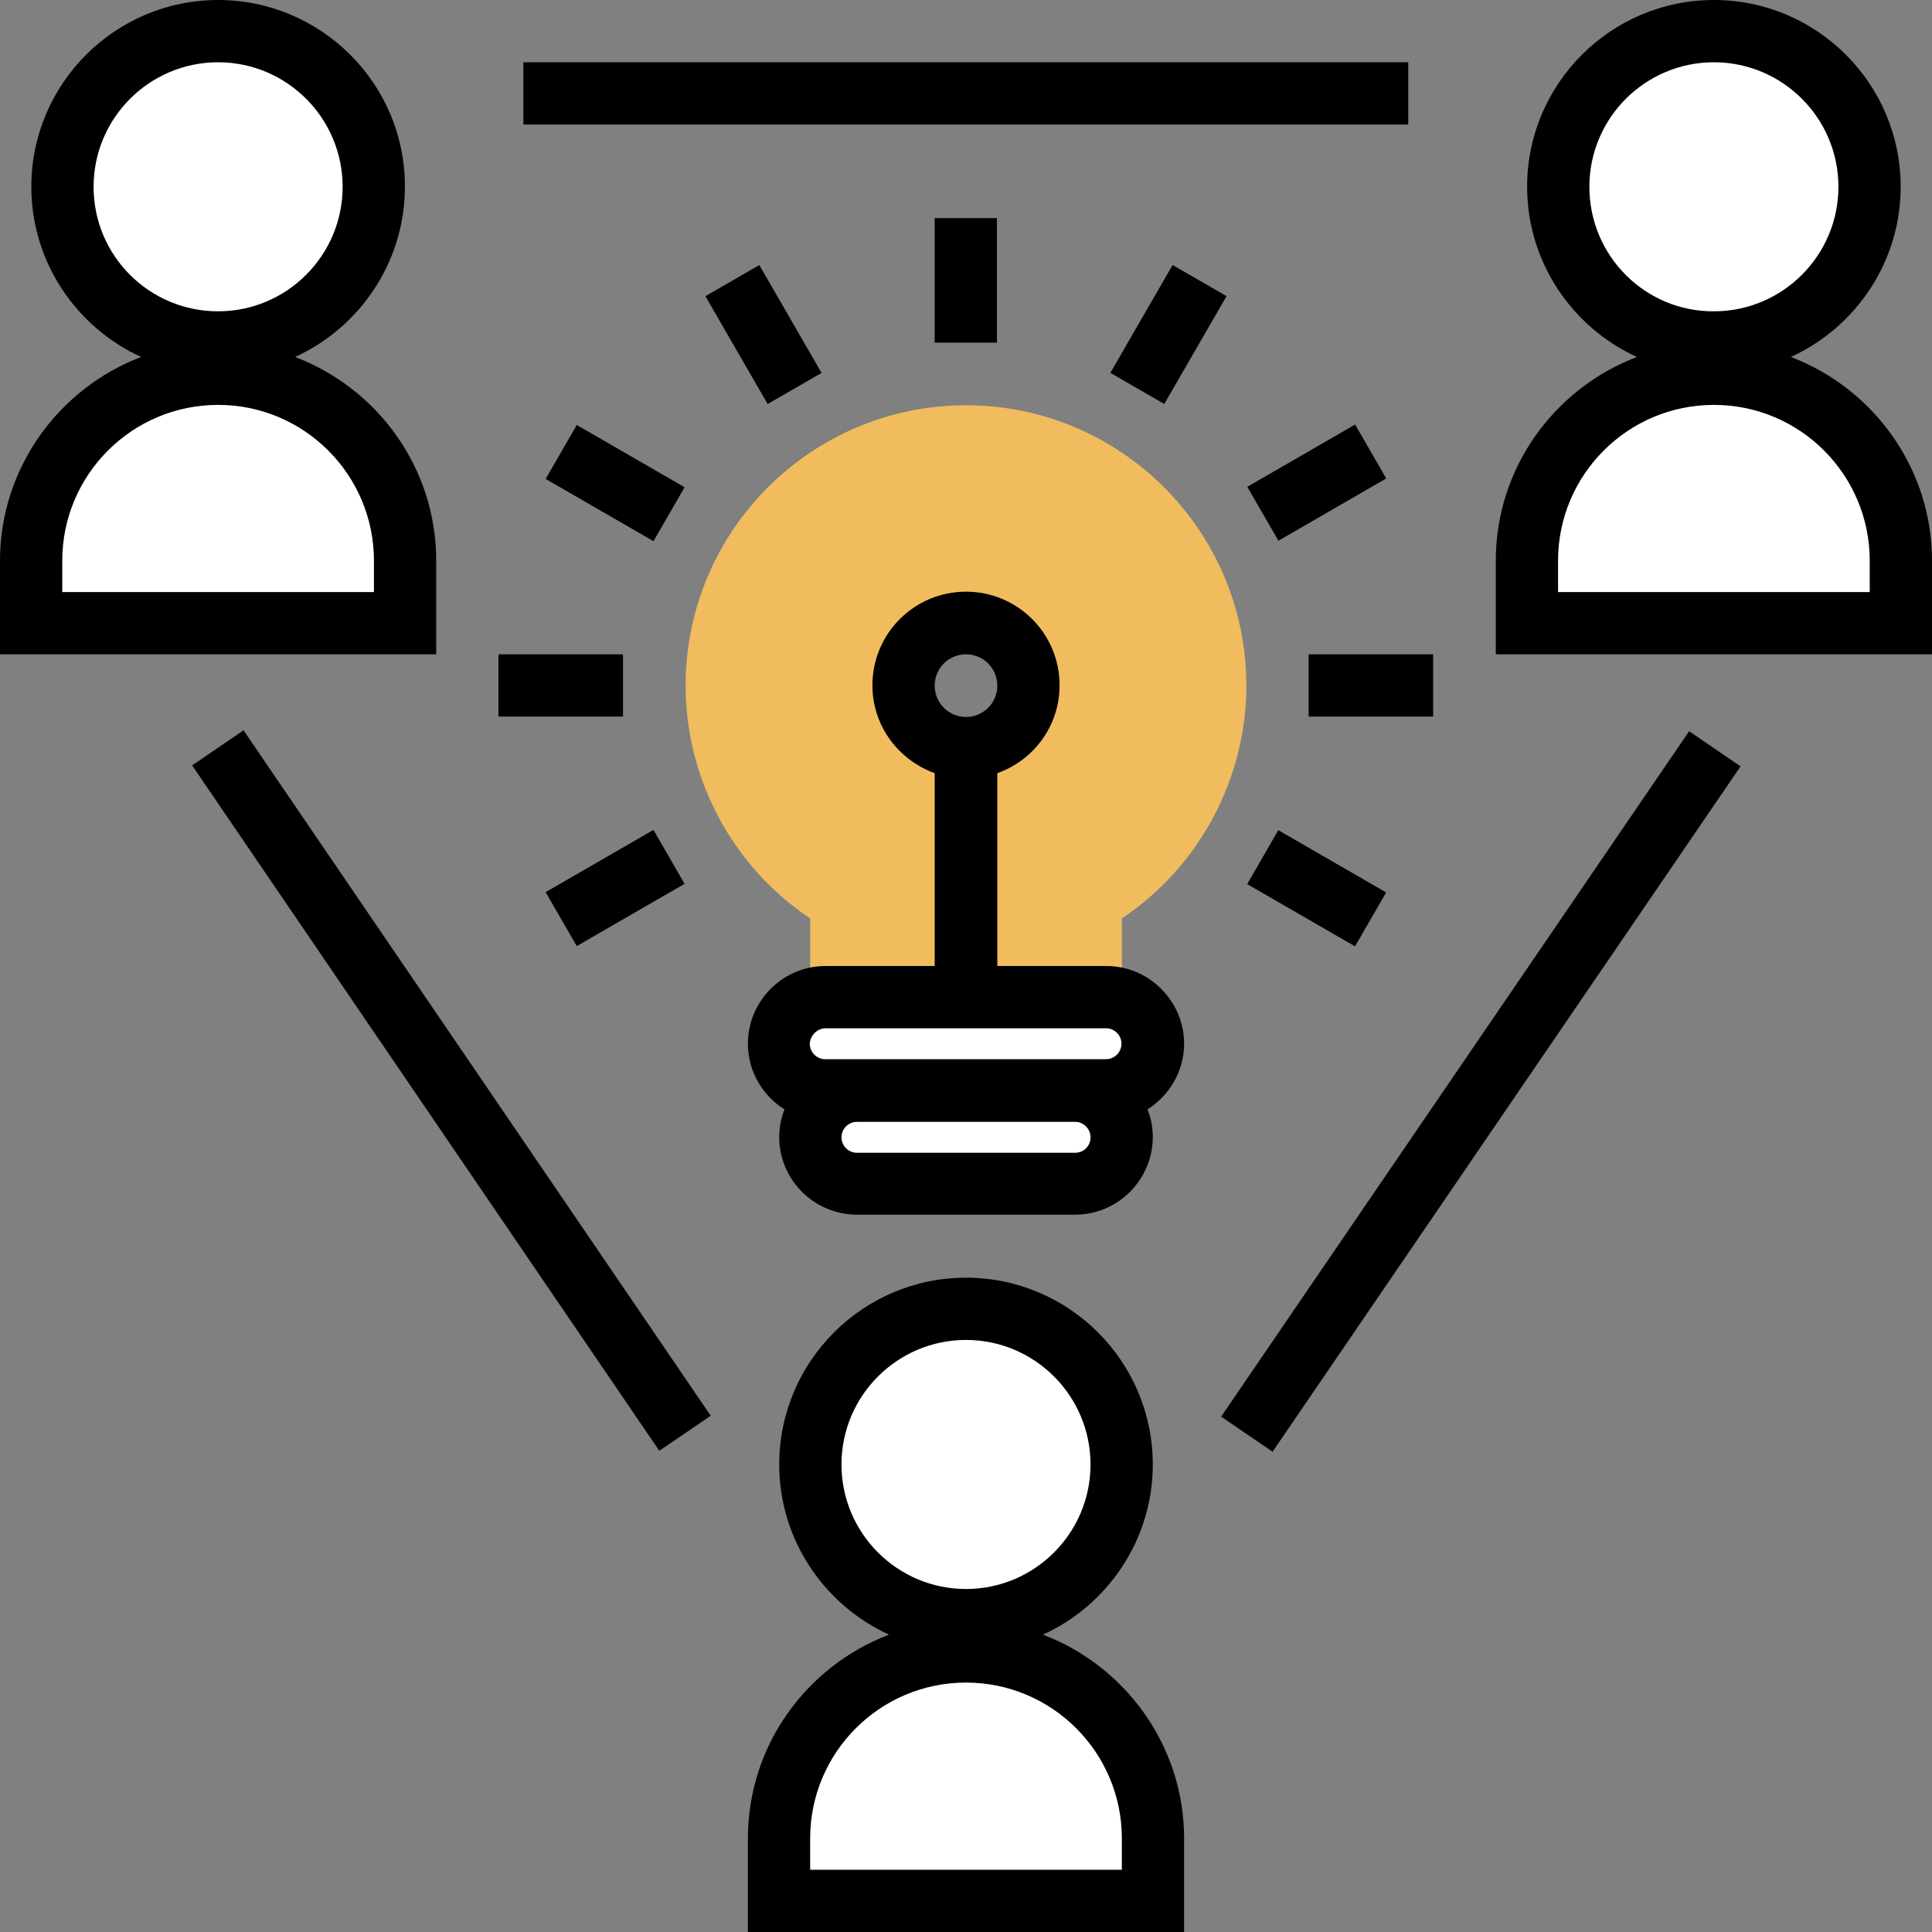
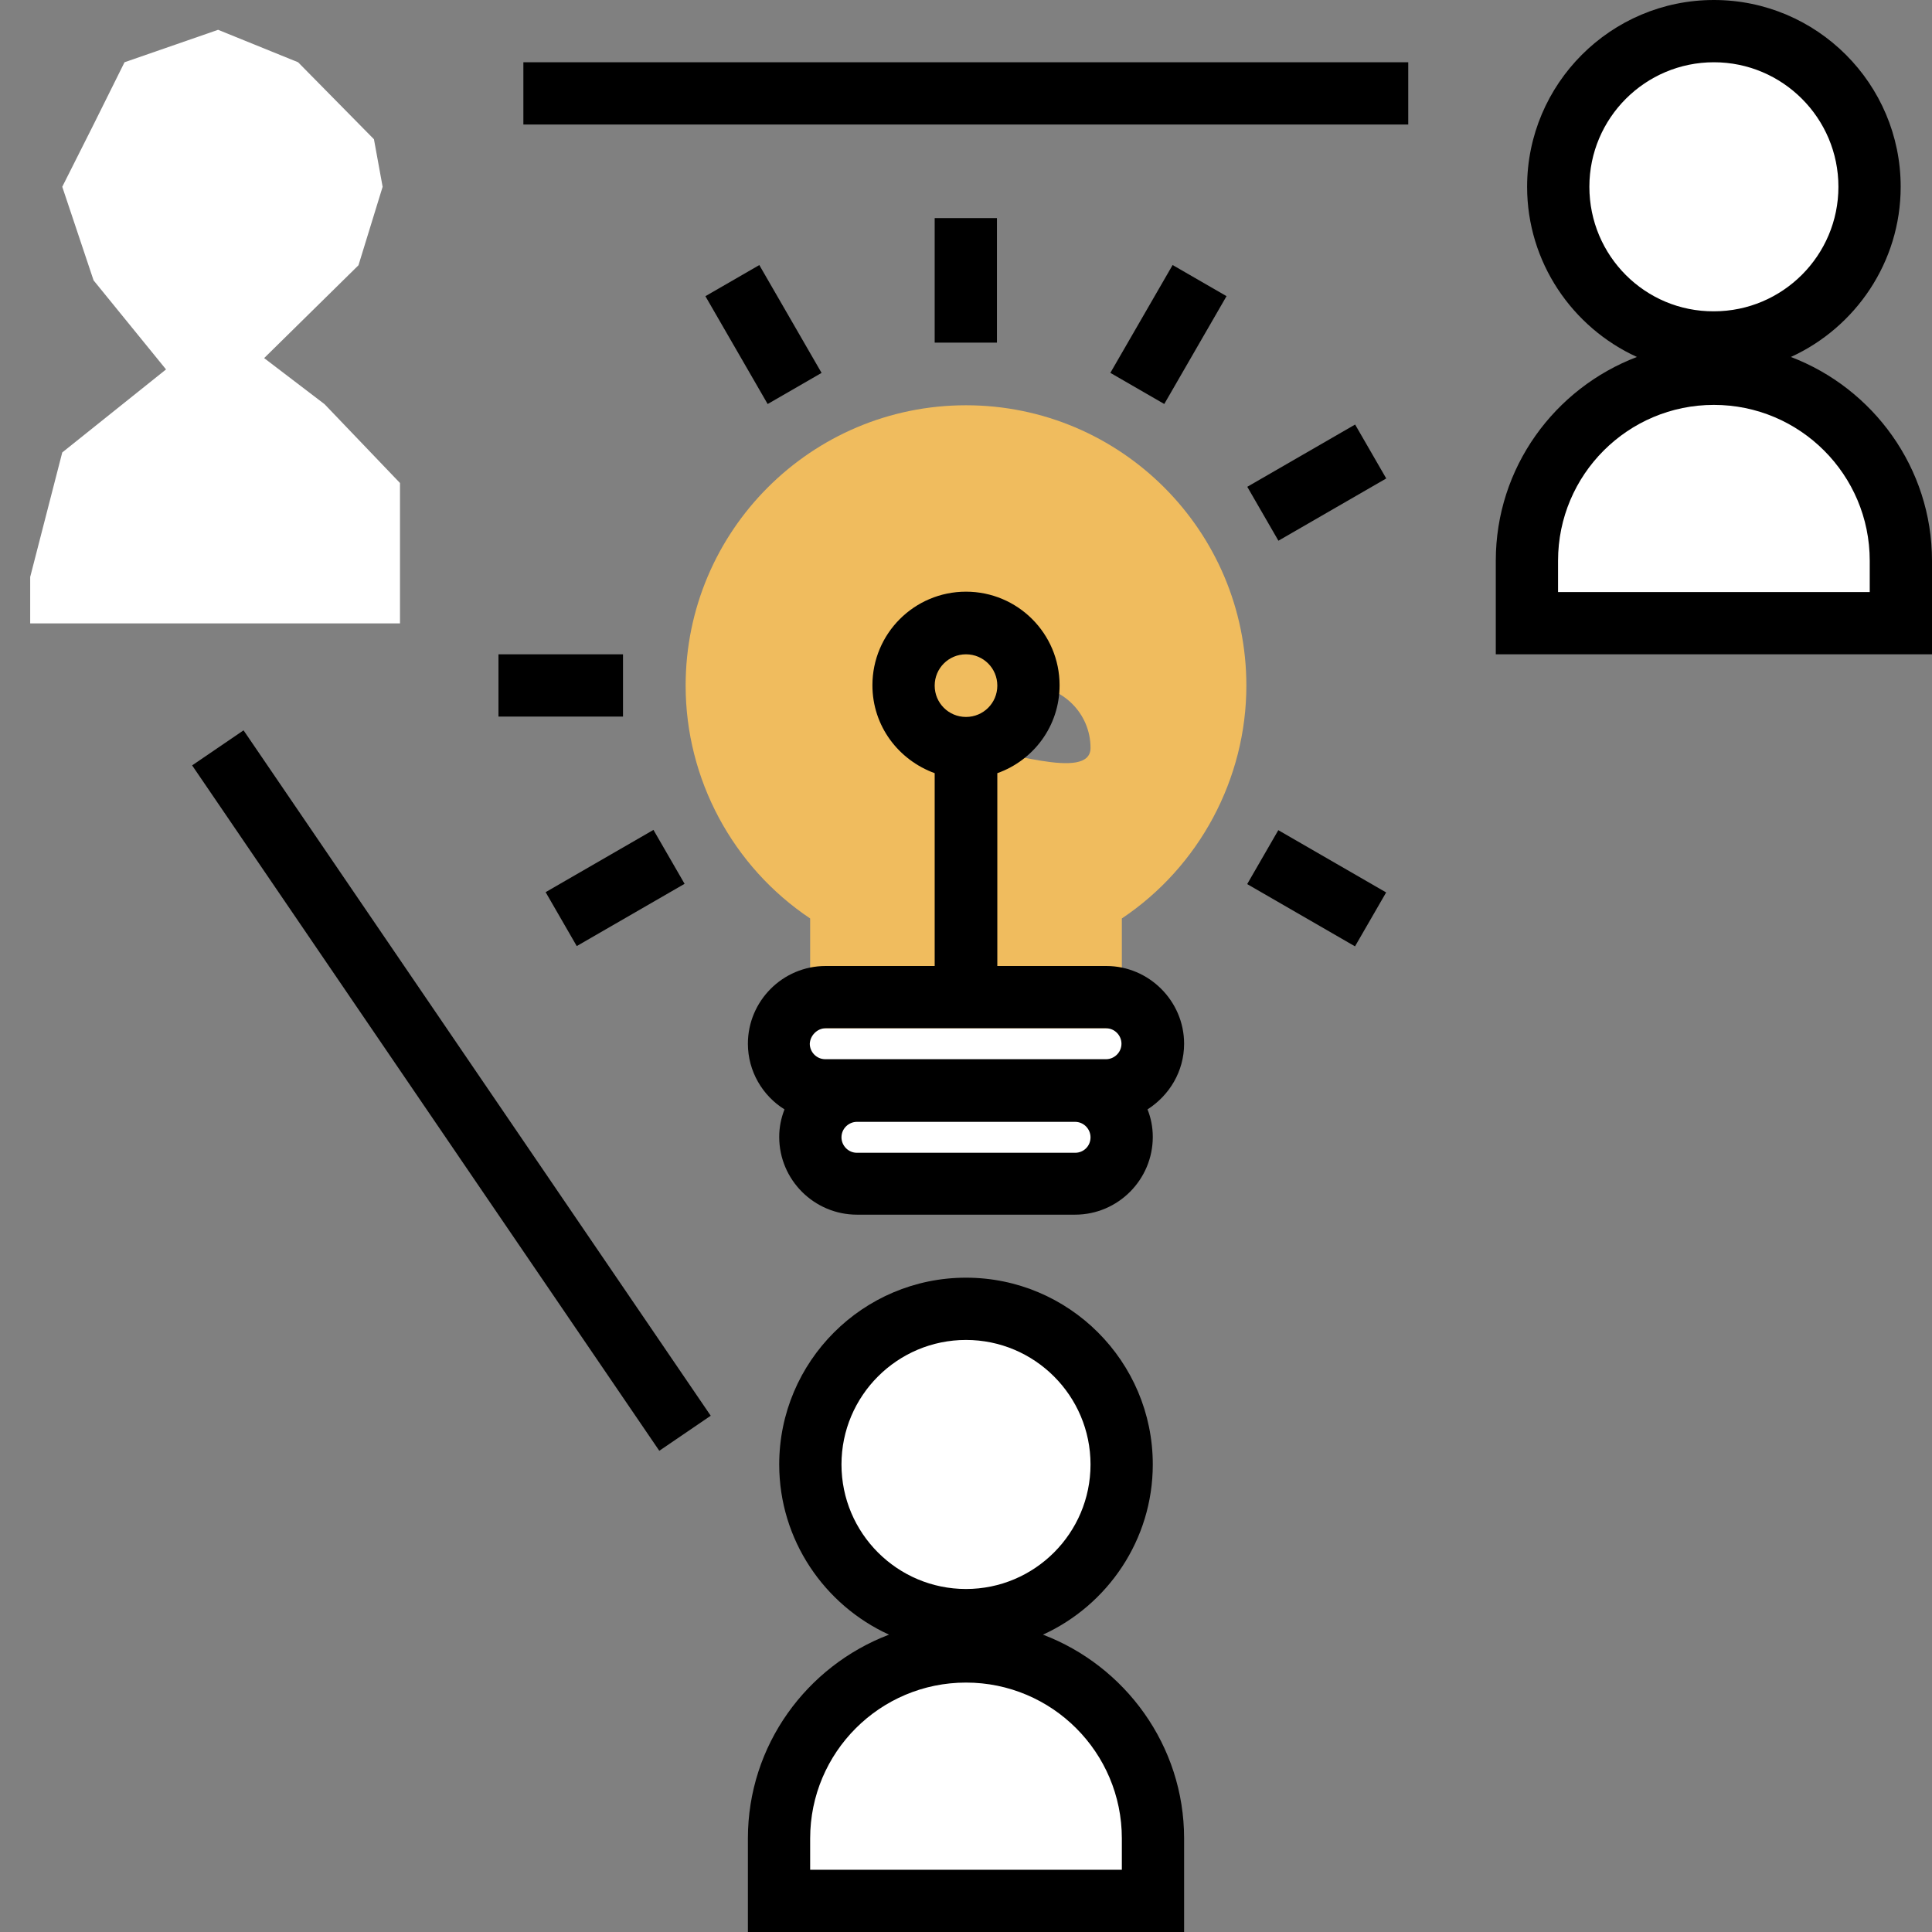
<svg xmlns="http://www.w3.org/2000/svg" version="1.1" id="Layer_1" x="0px" y="0px" viewBox="0 0 512 512" style="enable-background:new 0 0 512 512;" xml:space="preserve">
  <rect x="0" y="0" width="512" height="512" fill="#808080" stroke="none" />
  <style type="text/css">
	.st0{fill:#FFFFFF;}
	.st1{fill:#F0BC5E;}
</style>
  <g>
    <polygon class="st0" points="256,262 211,265.9 204.2,276.6 214.7,289 214.7,305.5 227.1,313.9 281,313.9 294.3,305.5 294.3,289    305,276.6 302,263.7  " />
    <polygon class="st0" points="99.1,36.9 79,16.5 57.8,7.9 33,16.5 24.8,33 16.5,49.5 24.8,74.3 44,97.9 16.5,119.9 8,152.9 8,165.2    106,165.2 106,128 86,107.1 70,94.9 95,70.3 101.4,49.5  " />
    <polygon class="st0" points="496.3,36.9 476.2,16.5 455,7.9 430.2,16.5 422,33 413.7,49.5 422,74.3 441.2,97.9 413.7,119.9    405.2,152.9 405.2,165.2 503.2,165.2 503.2,128 483.2,107.1 467.2,94.9 492.2,70.3 498.5,49.5  " />
    <polygon class="st0" points="298.1,375.7 278,355.3 256.8,346.7 232,355.3 223.8,371.8 215.5,388.3 223.8,413.1 243,436.7    215.5,458.7 207,491.7 207,503.9 305,503.9 305,466.8 285,445.9 269,433.7 294,409 300.4,388.3  " />
-     <path class="st1" d="M256,107.4c-41,0-74.3,33.3-74.3,74.3c0,24.8,12.5,48,33,61.7v29.1h82.6v-29.1c20.5-13.7,33-37,33-61.7   C330.3,140.7,297,107.4,256,107.4z M256,198.2c-9.1,0-16.5-7.4-16.5-16.5s7.4-16.5,16.5-16.5c9.1,0,16.5,7.4,16.5,16.5   S265.1,198.2,256,198.2z" />
+     <path class="st1" d="M256,107.4c-41,0-74.3,33.3-74.3,74.3c0,24.8,12.5,48,33,61.7v29.1h82.6v-29.1c20.5-13.7,33-37,33-61.7   C330.3,140.7,297,107.4,256,107.4z M256,198.2s7.4-16.5,16.5-16.5c9.1,0,16.5,7.4,16.5,16.5   S265.1,198.2,256,198.2z" />
    <g>
-       <path d="M115.6,148.6c0-24.7-15.6-45.7-37.4-54c17.1-7.8,29.1-25.1,29.1-45.1C107.4,22.2,85.1,0,57.8,0S8.3,22.2,8.3,49.5    c0,20,12,37.3,29.1,45.1C15.6,102.9,0,124,0,148.6v24.8h115.6V148.6z M24.8,49.5c0-18.2,14.8-33,33-33s33,14.8,33,33    s-14.8,33-33,33S24.8,67.8,24.8,49.5z M99.1,156.9H16.5v-8.3c0-22.8,18.5-41.3,41.3-41.3s41.3,18.5,41.3,41.3V156.9z" />
      <path d="M276.4,433.2c17.1-7.8,29.1-25.1,29.1-45.1c0-27.3-22.2-49.5-49.5-49.5c-27.3,0-49.5,22.2-49.5,49.5    c0,20,12,37.3,29.1,45.1c-21.8,8.3-37.4,29.3-37.4,54V512h115.6v-24.8C313.8,462.6,298.2,441.5,276.4,433.2z M223,388.1    c0-18.2,14.8-33,33-33s33,14.8,33,33c0,18.2-14.8,33-33,33S223,406.3,223,388.1z M297.3,495.5h-82.6v-8.3    c0-22.8,18.5-41.3,41.3-41.3s41.3,18.5,41.3,41.3V495.5z" />
      <path d="M474.6,94.6c17.1-7.8,29.1-25.1,29.1-45.1c0-27.3-22.2-49.5-49.5-49.5c-27.3,0-49.5,22.2-49.5,49.5    c0,20,12,37.3,29.1,45.1c-21.8,8.3-37.4,29.3-37.4,54v24.8H512v-24.8C512,124,496.4,102.9,474.6,94.6z M421.2,49.5    c0-18.2,14.8-33,33-33c18.2,0,33,14.8,33,33s-14.8,33-33,33C436,82.6,421.2,67.8,421.2,49.5z M495.5,156.9h-82.6v-8.3    c0-22.8,18.5-41.3,41.3-41.3s41.3,18.5,41.3,41.3V156.9z" />
-       <rect x="282.3" y="280.8" transform="matrix(0.564 -0.826 0.826 0.564 -67.544 450.23)" width="219.9" height="16.5" />
      <rect x="111.5" y="179.1" transform="matrix(0.826 -0.563 0.563 0.826 -142.016 117.673)" width="16.5" height="219.9" />
      <rect x="138.7" y="16.5" width="234.5" height="16.5" />
      <path d="M293.2,256h-28.9v-51.1c9.6-3.4,16.5-12.5,16.5-23.3c0-13.7-11.1-24.8-24.8-24.8c-13.7,0-24.8,11.1-24.8,24.8    c0,10.8,6.9,19.8,16.5,23.3V256h-28.9c-11.4,0-20.6,9.3-20.6,20.6c0,7.3,3.9,13.8,9.7,17.4c-0.9,2.3-1.4,4.7-1.4,7.3    c0,11.4,9.3,20.6,20.6,20.6h57.8c11.4,0,20.6-9.3,20.6-20.6c0-2.6-0.5-5.1-1.4-7.3c5.8-3.7,9.7-10.1,9.7-17.4    C313.8,265.3,304.5,256,293.2,256z M256,173.4c4.6,0,8.3,3.7,8.3,8.3s-3.7,8.3-8.3,8.3c-4.6,0-8.3-3.7-8.3-8.3    S251.4,173.4,256,173.4z M218.8,272.5h74.3c2.3,0,4.1,1.9,4.1,4.1c0,2.3-1.9,4.1-4.1,4.1h-8.3h-57.8h-8.3c-2.3,0-4.1-1.9-4.1-4.1    C214.7,274.4,216.6,272.5,218.8,272.5z M284.9,305.5h-57.8c-2.3,0-4.1-1.9-4.1-4.1c0-2.3,1.9-4.1,4.1-4.1h57.8    c2.3,0,4.1,1.9,4.1,4.1C289,303.7,287.2,305.5,284.9,305.5z" />
      <rect x="247.7" y="57.8" width="16.5" height="33" />
      <rect x="194.1" y="72.2" transform="matrix(0.866 -0.5 0.5 0.866 -17.253 113.019)" width="16.5" height="33" />
-       <rect x="154.8" y="111.5" transform="matrix(0.5 -0.866 0.866 0.5 -29.356 205.224)" width="16.5" height="33" />
      <rect x="132.1" y="173.4" width="33" height="16.5" />
      <rect x="146.5" y="227.1" transform="matrix(0.866 -0.5 0.5 0.866 -95.824 113.013)" width="33" height="16.5" />
      <rect x="340.7" y="218.8" transform="matrix(0.5 -0.866 0.866 0.5 -29.315 419.94)" width="16.5" height="33" />
-       <rect x="346.8" y="173.4" width="33" height="16.5" />
      <rect x="332.5" y="119.7" transform="matrix(0.866 -0.5 0.5 0.866 -17.253 191.597)" width="33" height="16.5" />
      <rect x="293.2" y="80.4" transform="matrix(0.5 -0.866 0.866 0.5 78.028 312.523)" width="33" height="16.5" />
    </g>
  </g>
</svg>